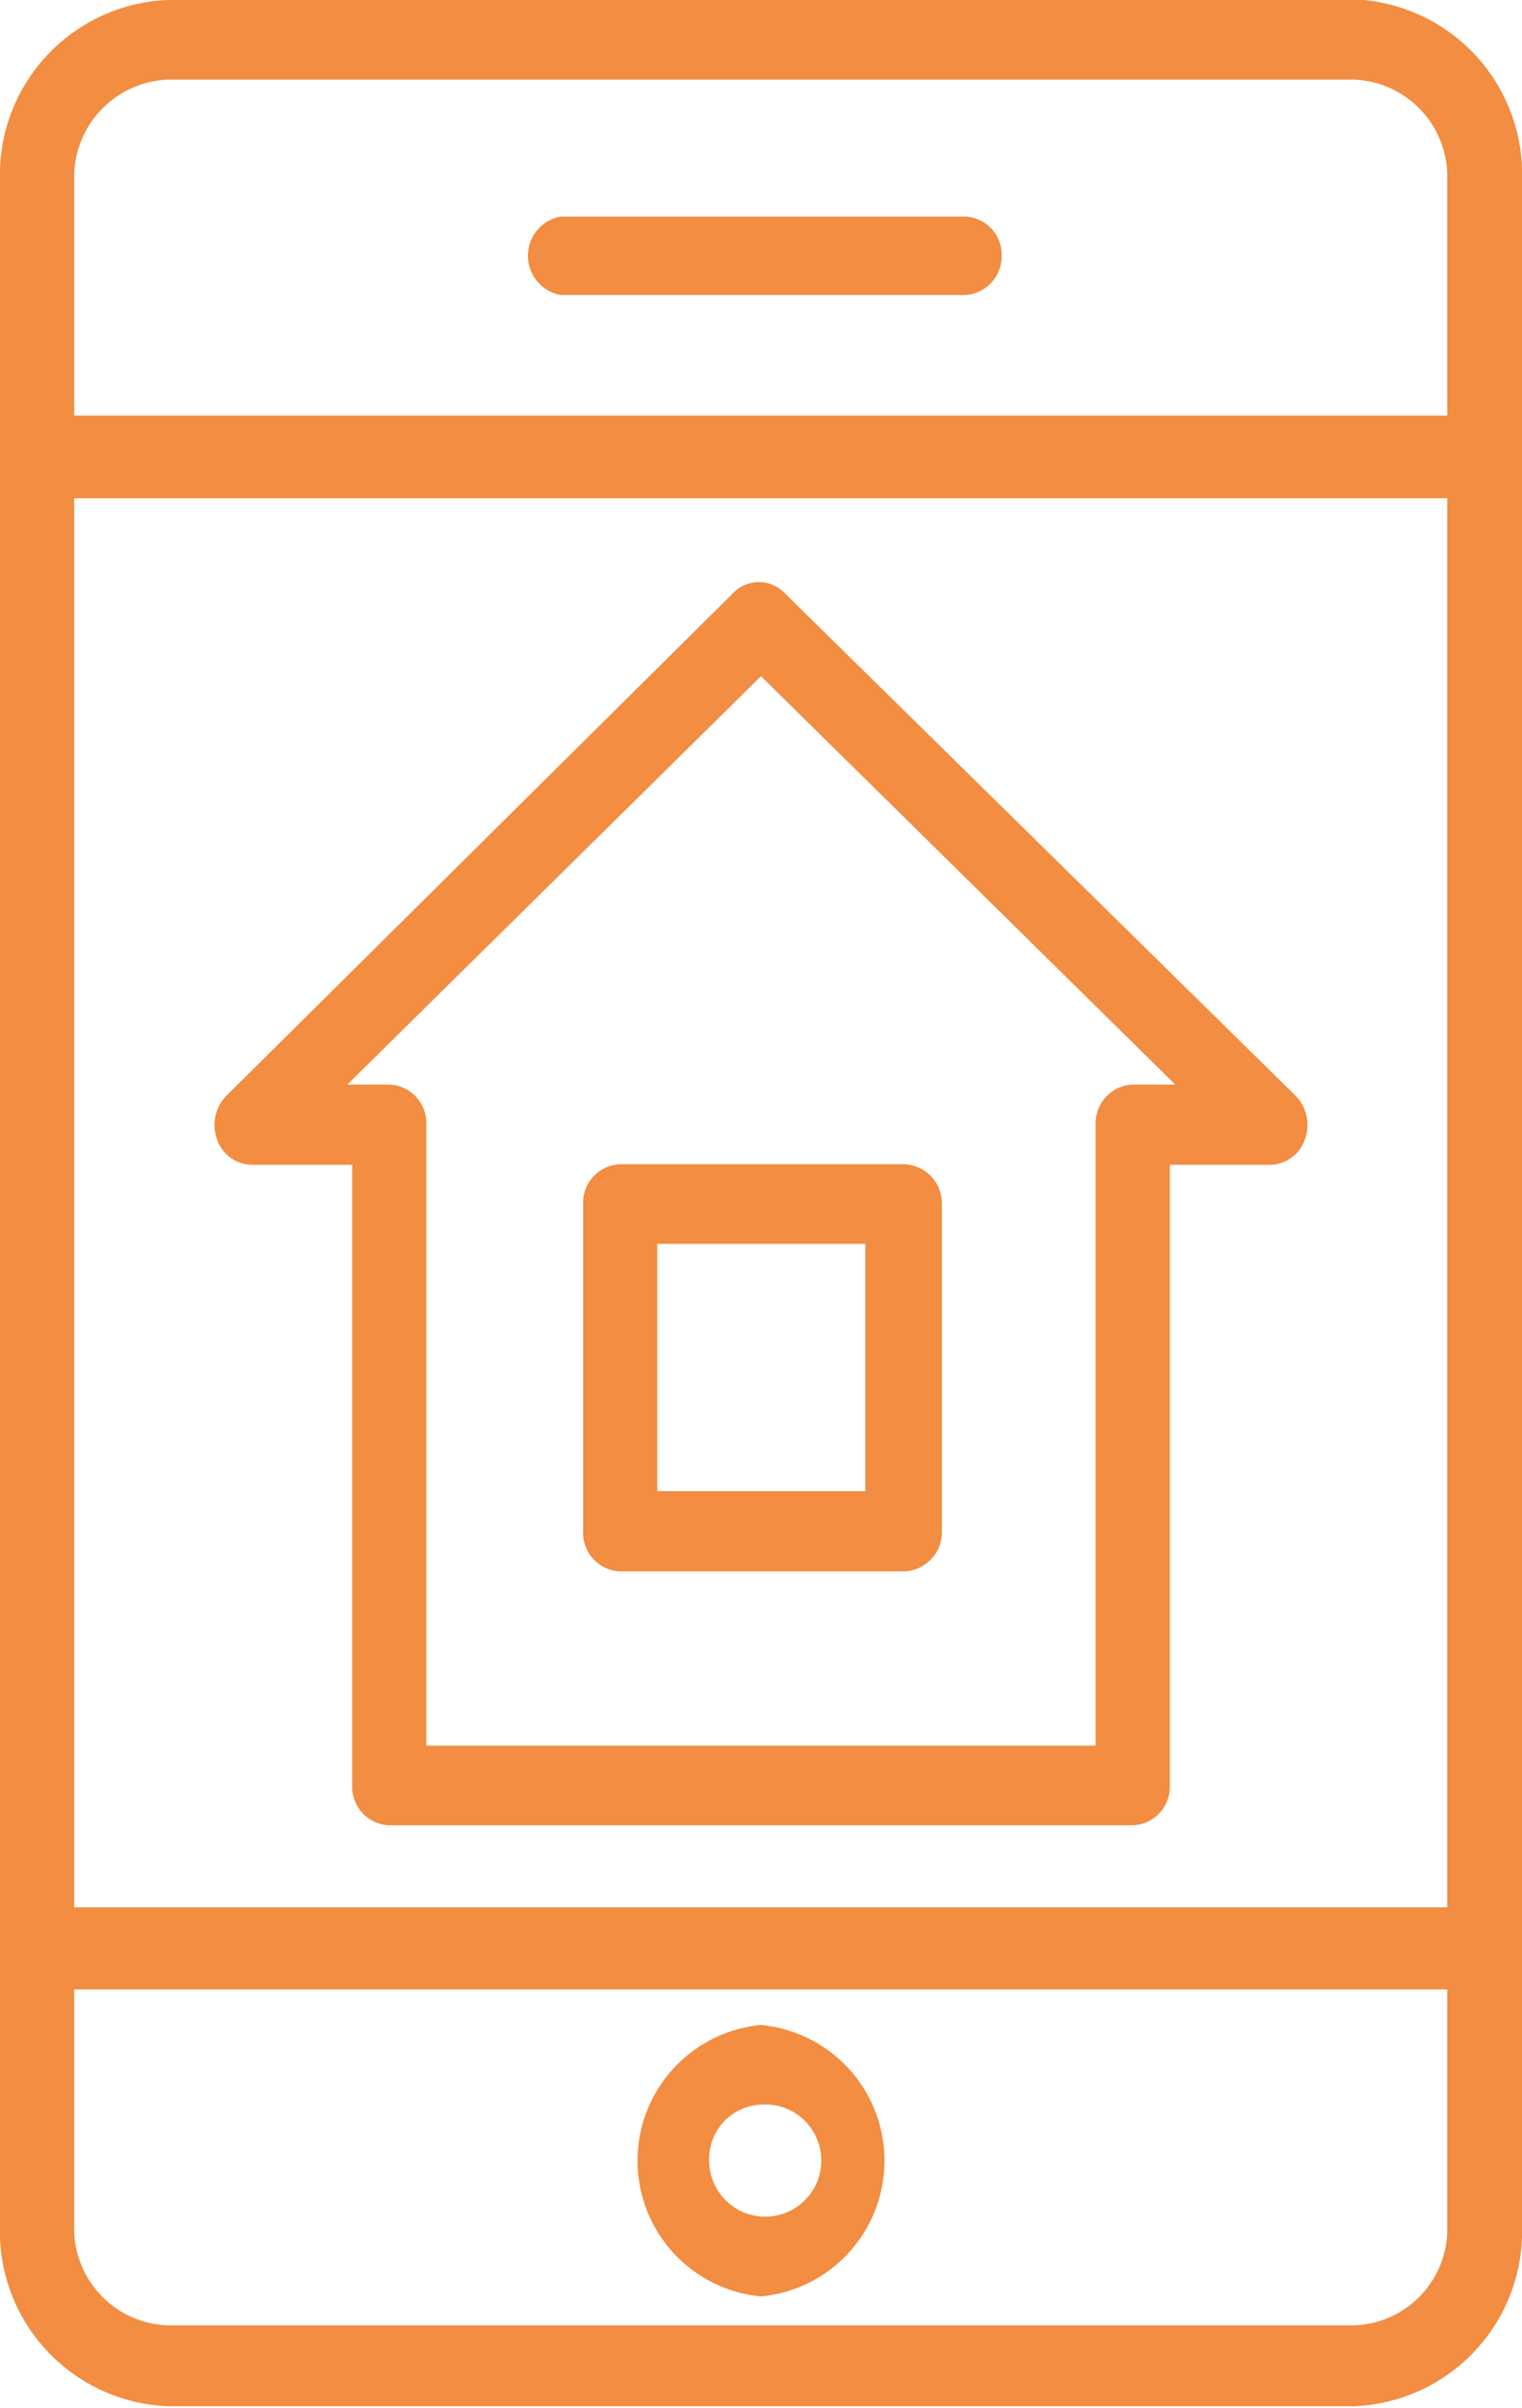
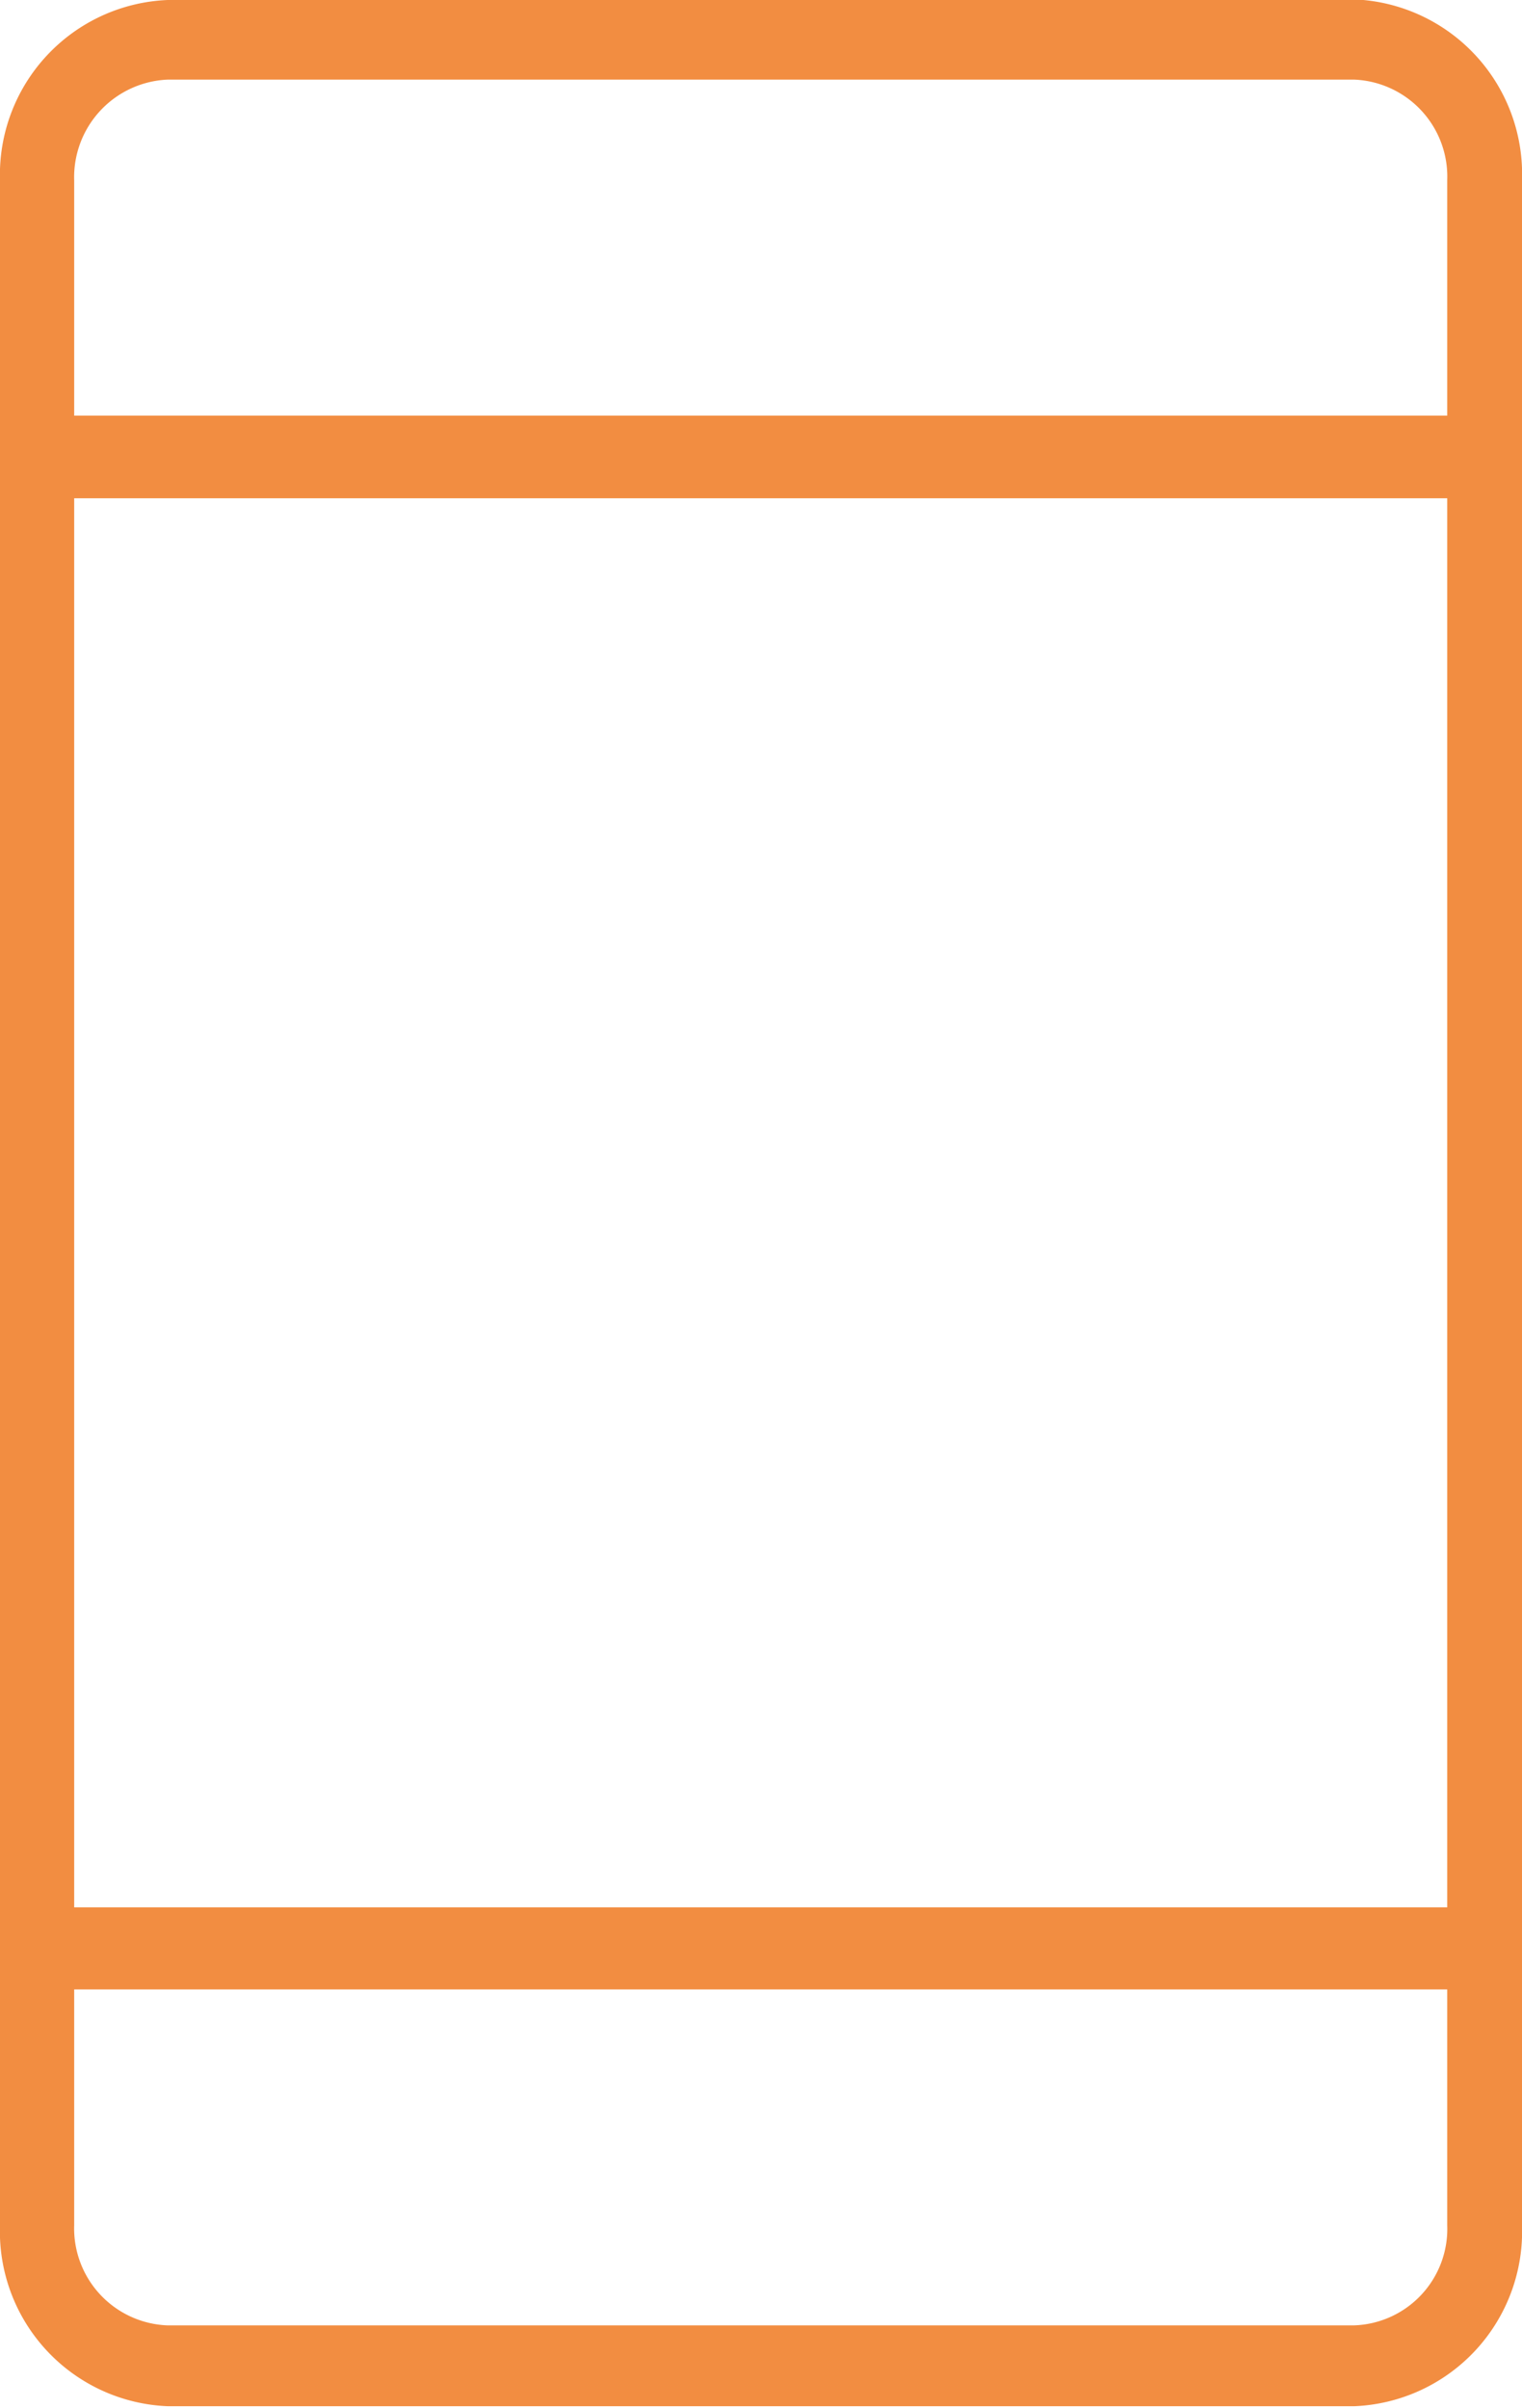
<svg xmlns="http://www.w3.org/2000/svg" id="Layer_1" data-name="Layer 1" width="25.24" height="39.92" viewBox="0 0 25.24 39.92">
  <defs>
    <style>.cls-1{fill:#f28d41;}</style>
  </defs>
  <path class="cls-1" d="M24,7H1.23V3.1A1.62,1.62,0,0,1,2.78,1.43H22.46A1.61,1.61,0,0,1,24,3.1Zm0,24.73H1.23V8.37H24ZM24,37a1.6,1.6,0,0,1-1.55,1.66H2.78A1.61,1.61,0,0,1,1.23,37V33.09H24ZM22.46.11H2.78A2.9,2.9,0,0,0,0,3.1V37a2.9,2.9,0,0,0,2.78,3H22.46a2.9,2.9,0,0,0,2.78-3V3.1a2.9,2.9,0,0,0-2.78-3" transform="translate(0 -0.11)" />
-   <path class="cls-1" d="M12.62,35a.93.93,0,1,1-.86.93.9.9,0,0,1,.86-.93m0,3.18a2.26,2.26,0,0,0,0-4.5,2.26,2.26,0,0,0,0,4.5" transform="translate(0 -0.11)" />
-   <path class="cls-1" d="M12.62,11.32l6.87,6.77h-.71a.64.64,0,0,0-.61.66v10.3H7.07V18.75a.64.64,0,0,0-.61-.66h-.7Zm-8.44,8.1H5.84V29.71a.64.64,0,0,0,.62.66H18.78a.64.64,0,0,0,.62-.66V19.42h1.67a.62.62,0,0,0,.57-.42.69.69,0,0,0-.16-.73L13,9.93a.59.59,0,0,0-.83,0L3.76,18.27A.69.69,0,0,0,3.6,19a.62.62,0,0,0,.58.42" transform="translate(0 -0.11)" />
-   <path class="cls-1" d="M10.9,20.73h3.45v4.1H10.9Zm-.62,5.43H15a.65.65,0,0,0,.62-.67V20.07a.65.65,0,0,0-.62-.66H10.28a.64.64,0,0,0-.61.66v5.42a.64.64,0,0,0,.61.67" transform="translate(0 -0.11)" />
-   <path class="cls-1" d="M16,3.7H9.3A.66.66,0,0,0,9.3,5H16a.64.64,0,0,0,.61-.66A.63.63,0,0,0,16,3.7" transform="translate(0 -0.11)" />
</svg>